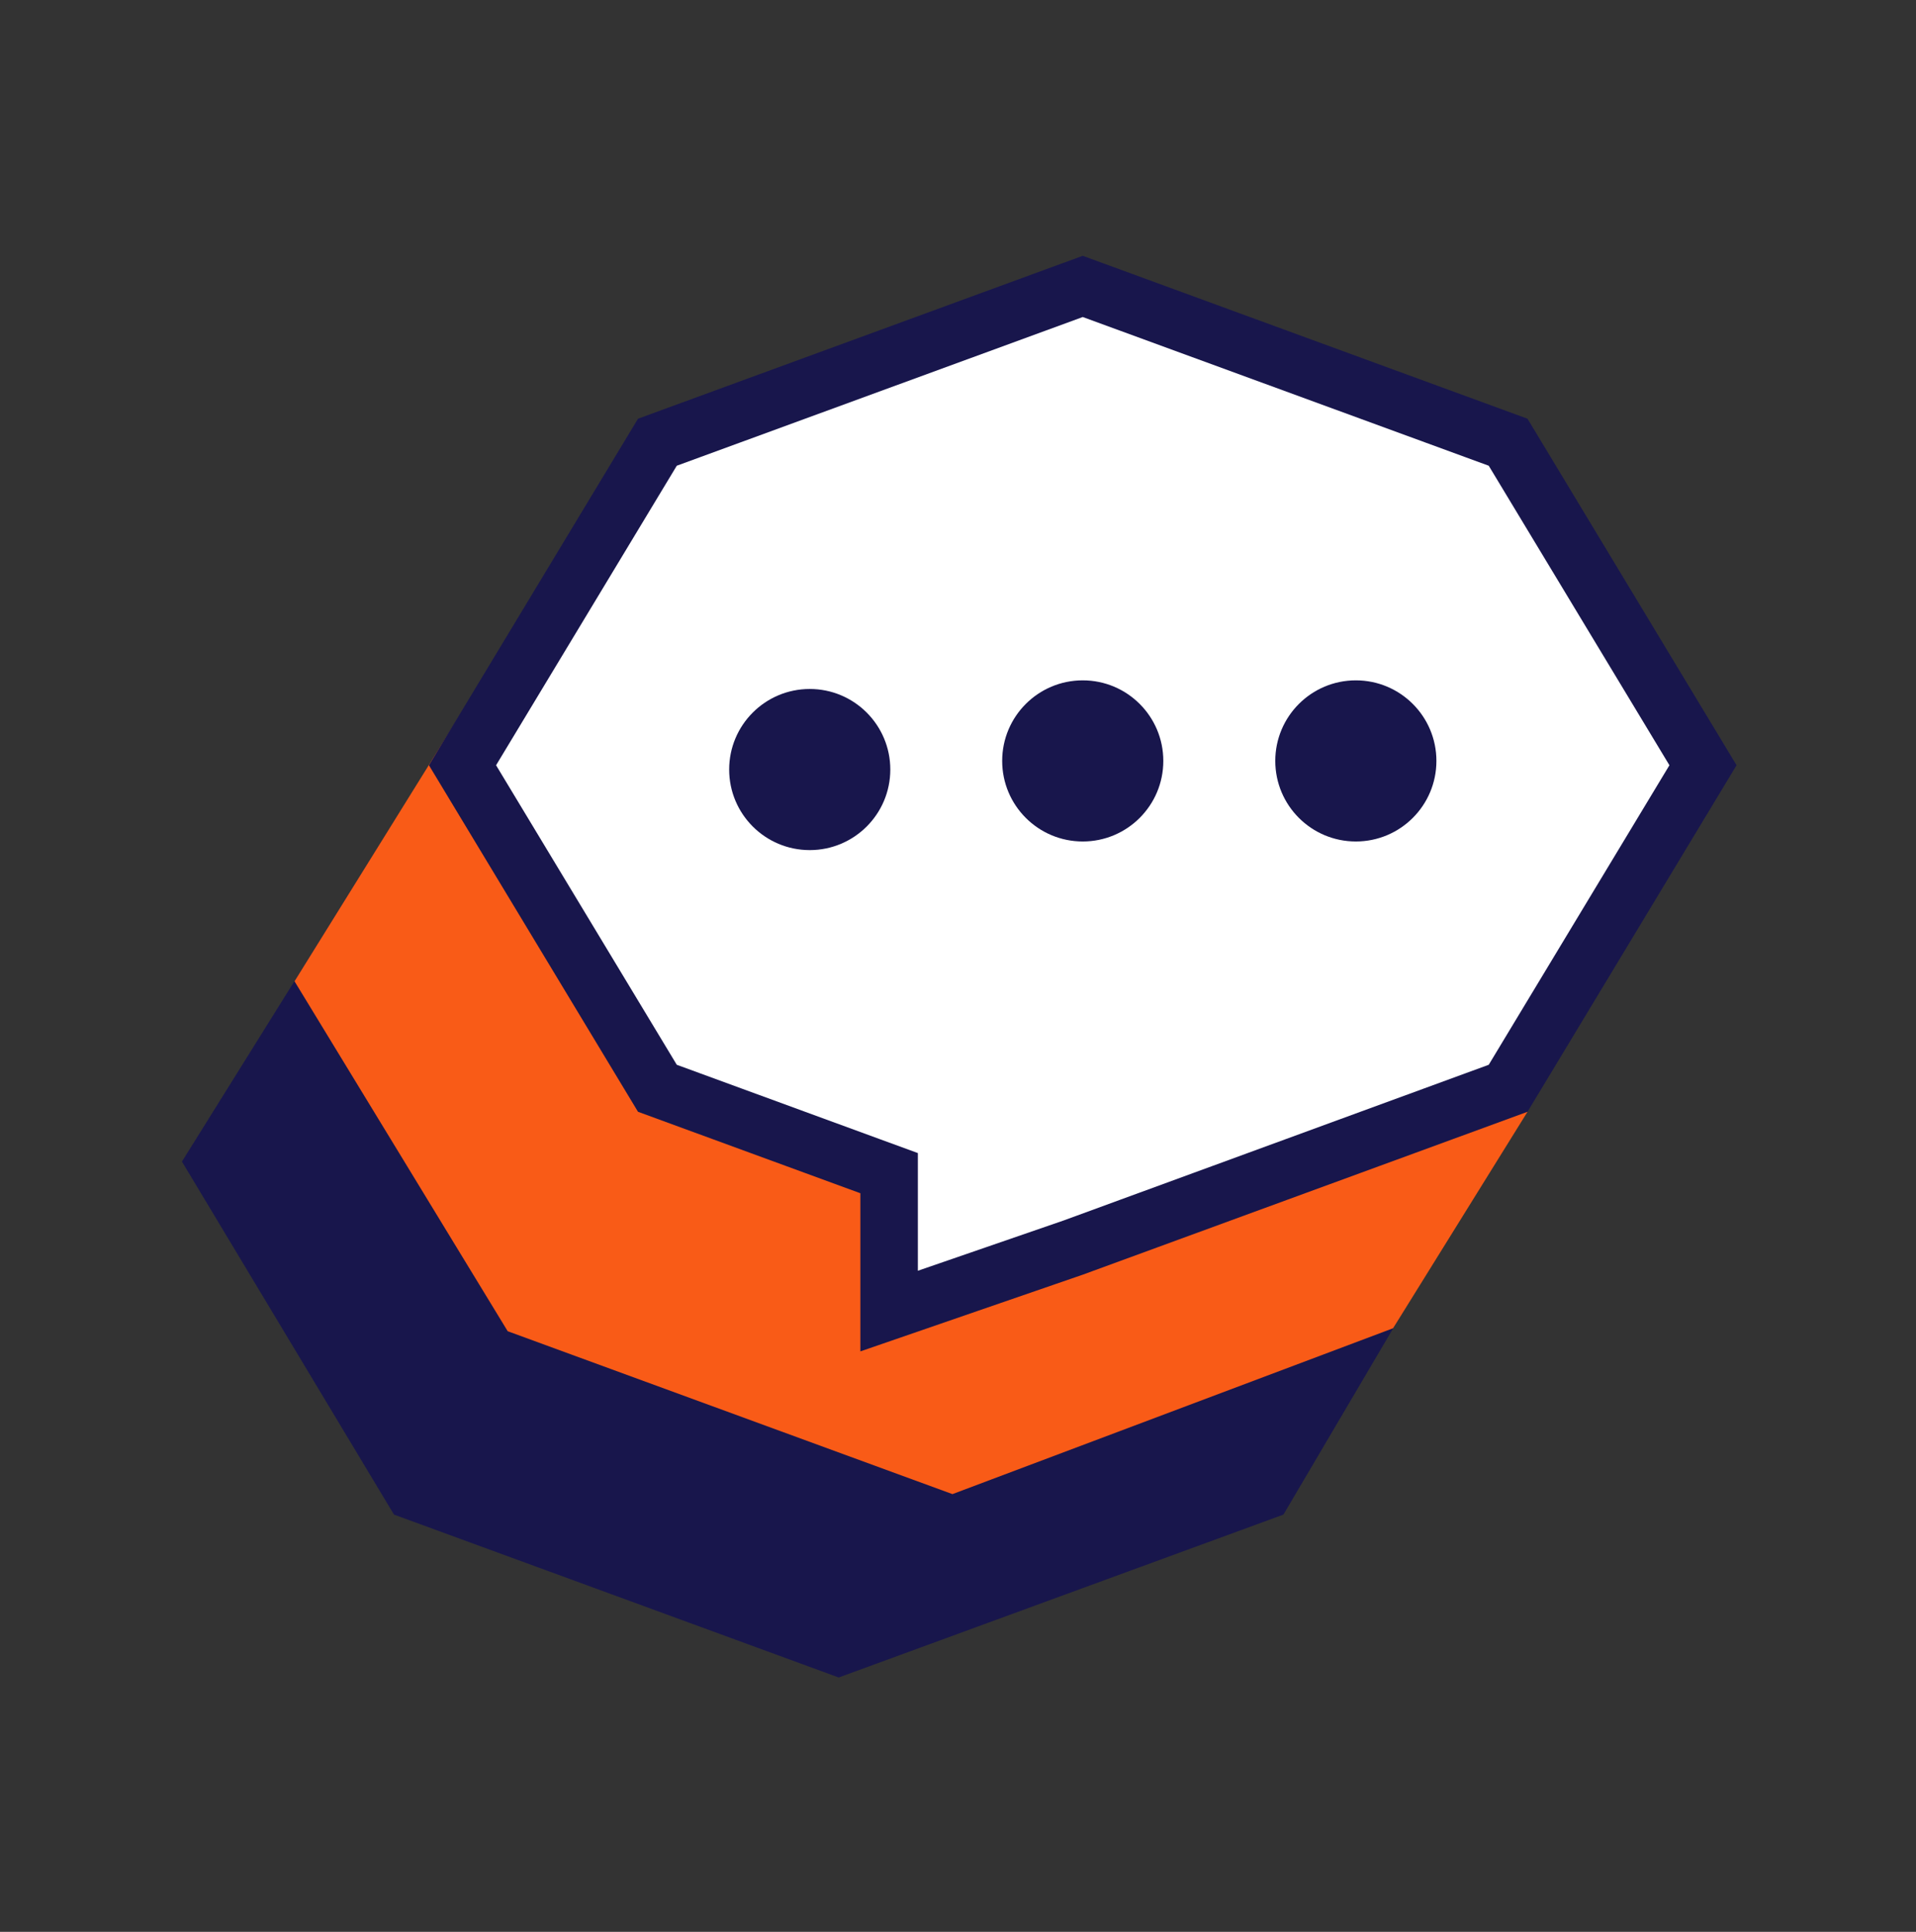
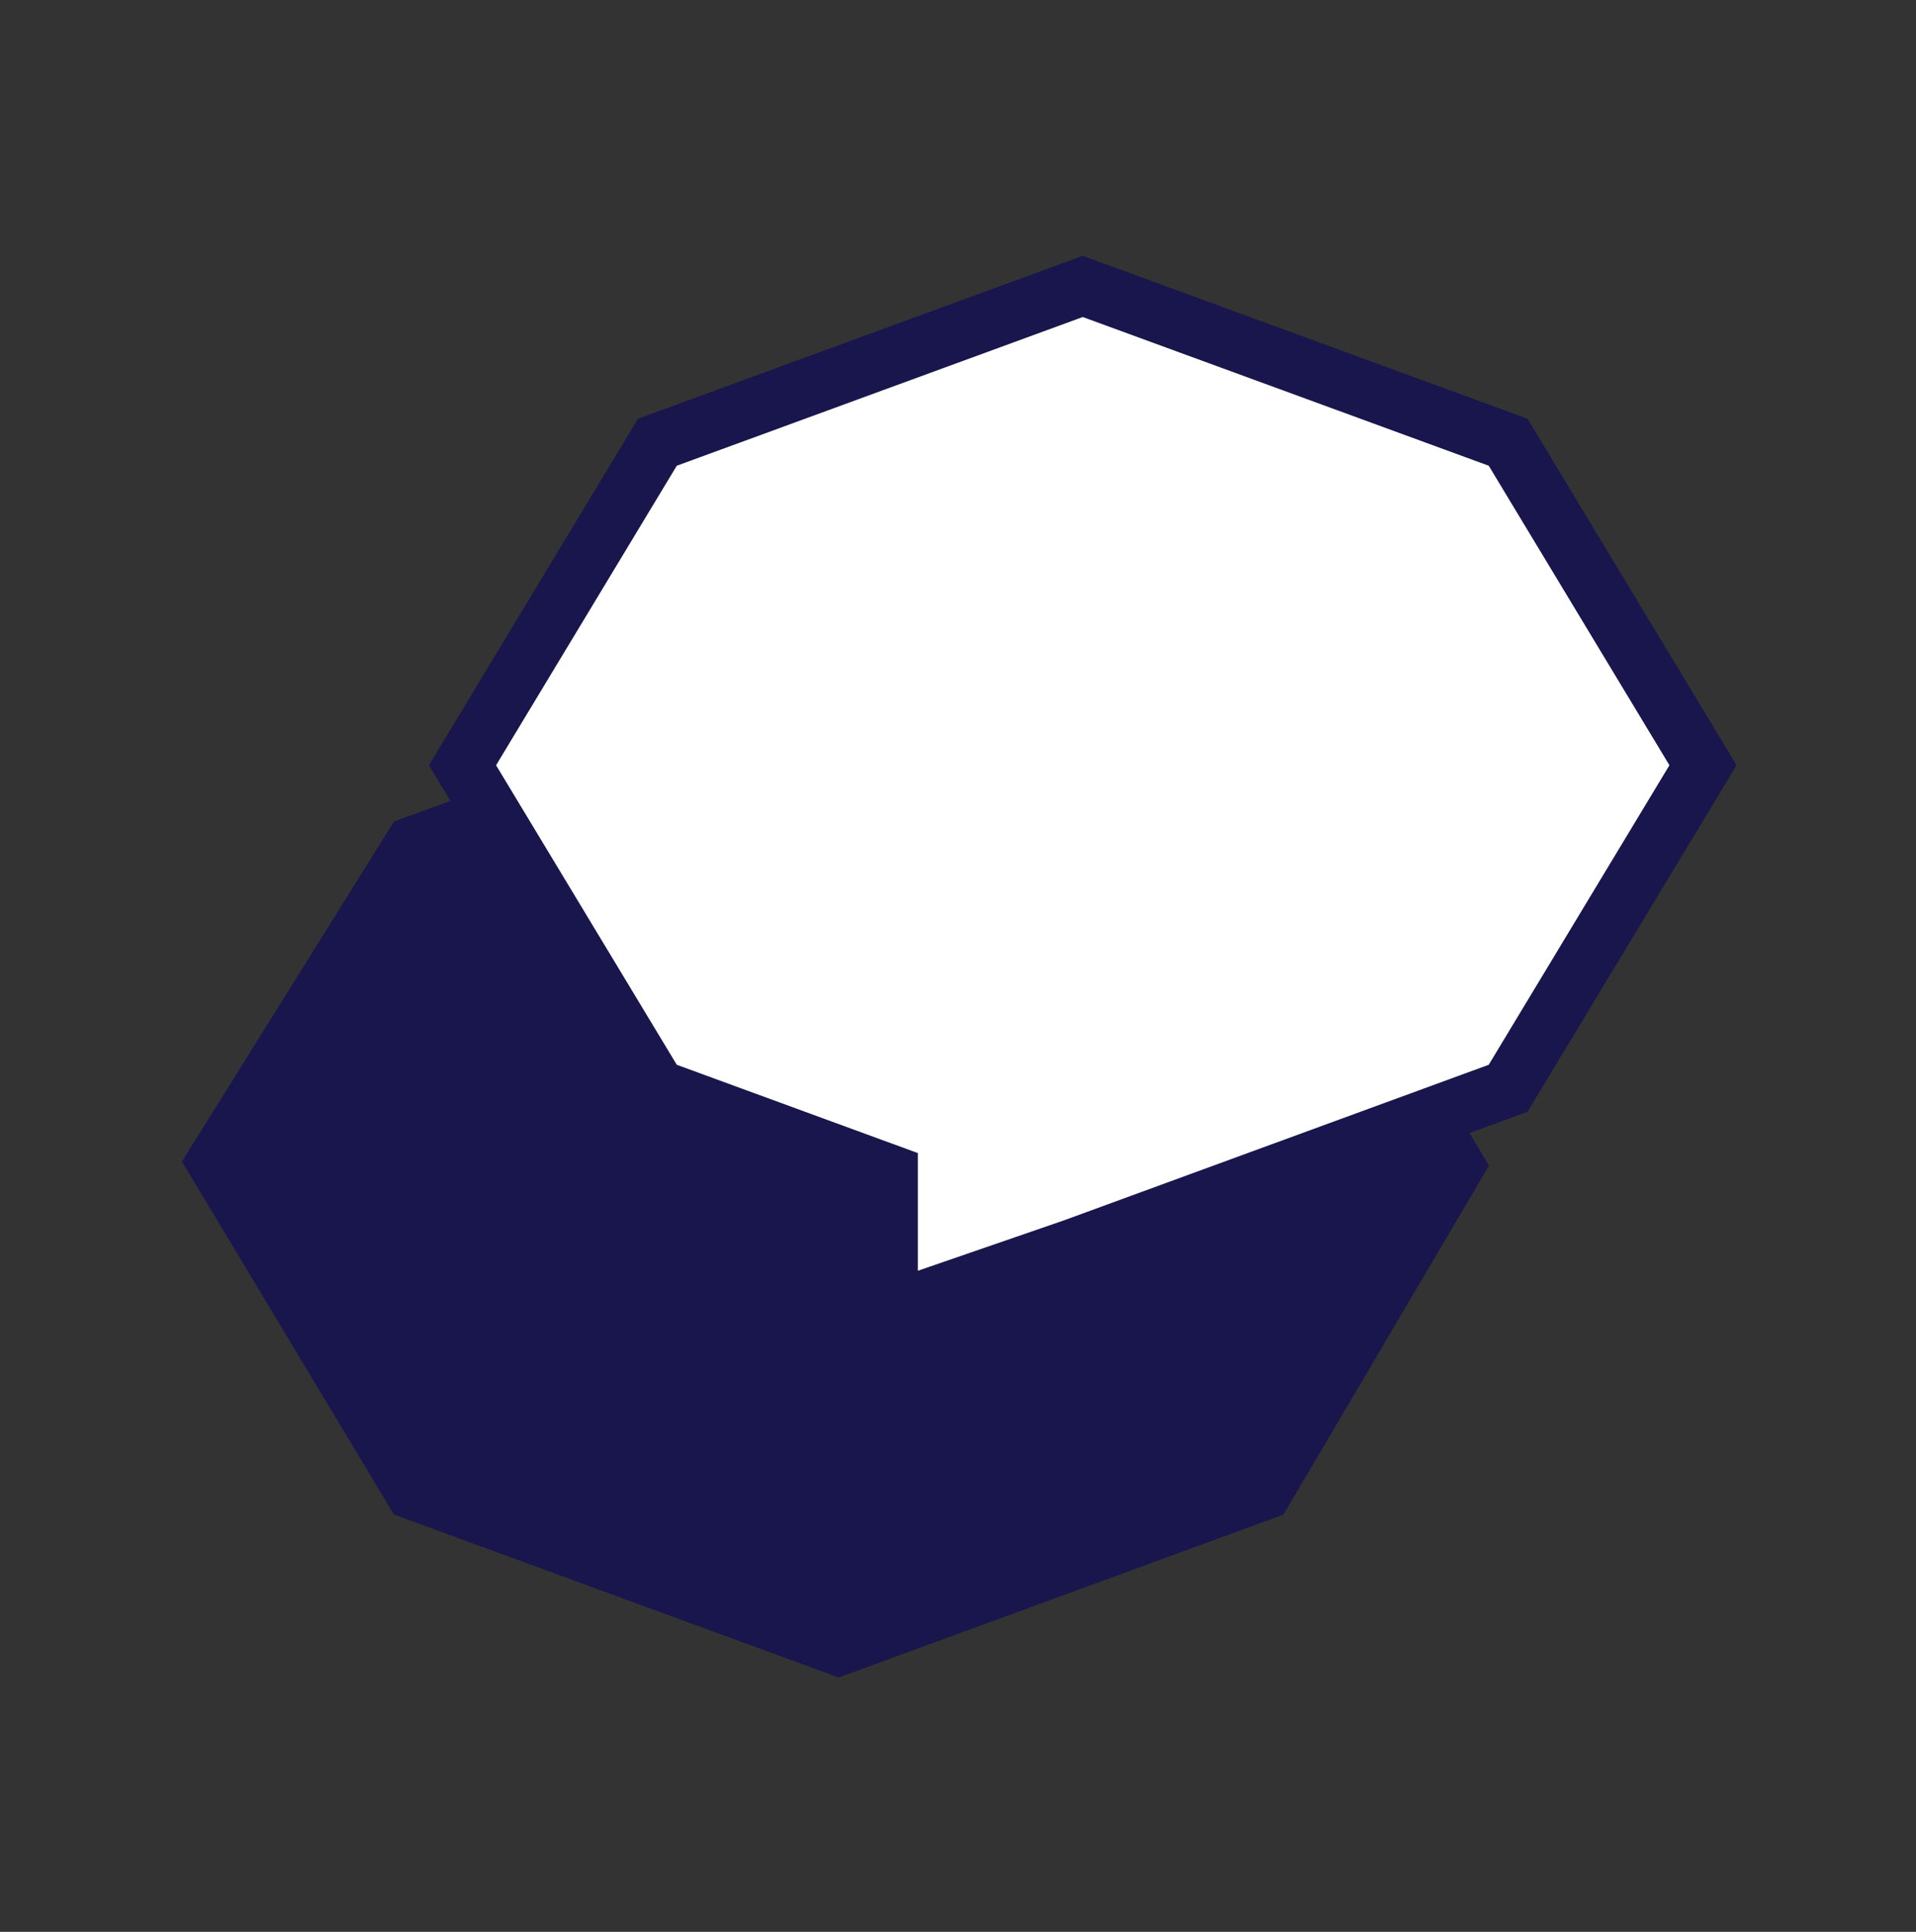
<svg xmlns="http://www.w3.org/2000/svg" width="120" height="121" viewBox="0 0 120 121" fill="none">
  <rect x="0" y="0" width="120" height="121" fill="#333333" stroke="none" />
  <g clip-path="url(#clip0_111_50004)">
    <path d="M52.529 41.251L80.383 51.454L93.255 73.009L80.383 94.864L52.529 105.067L24.675 94.864L11.395 72.754L24.675 51.454L52.529 41.251Z" fill="#18164C" />
-     <path d="M59.652 29.767L87.506 39.97L95.671 69.633L87.25 83.193L59.652 93.582L31.797 83.379L18.445 61.46L31.797 39.97L59.652 29.767Z" fill="#F95B17" />
    <path d="M67.21 78.142L55.686 82.117V74.737V73.479L54.505 73.047L41.173 68.163L28.967 47.93L41.173 27.698L67.813 17.939L94.454 27.698L106.659 47.93L94.454 68.163L67.21 78.142Z" fill="white" stroke="#18164C" stroke-width="3.6" />
-     <circle cx="50.714" cy="48.199" r="5.046" fill="#18164C" />
-     <circle cx="67.813" cy="47.659" r="5.046" fill="#18164C" />
-     <circle cx="84.917" cy="47.659" r="5.046" fill="#18164C" />
  </g>
  <defs>
    <clipPath id="clip0_111_50004">
      <rect width="120" height="120" fill="white" transform="translate(0 0.422)" />
    </clipPath>
  </defs>
</svg>